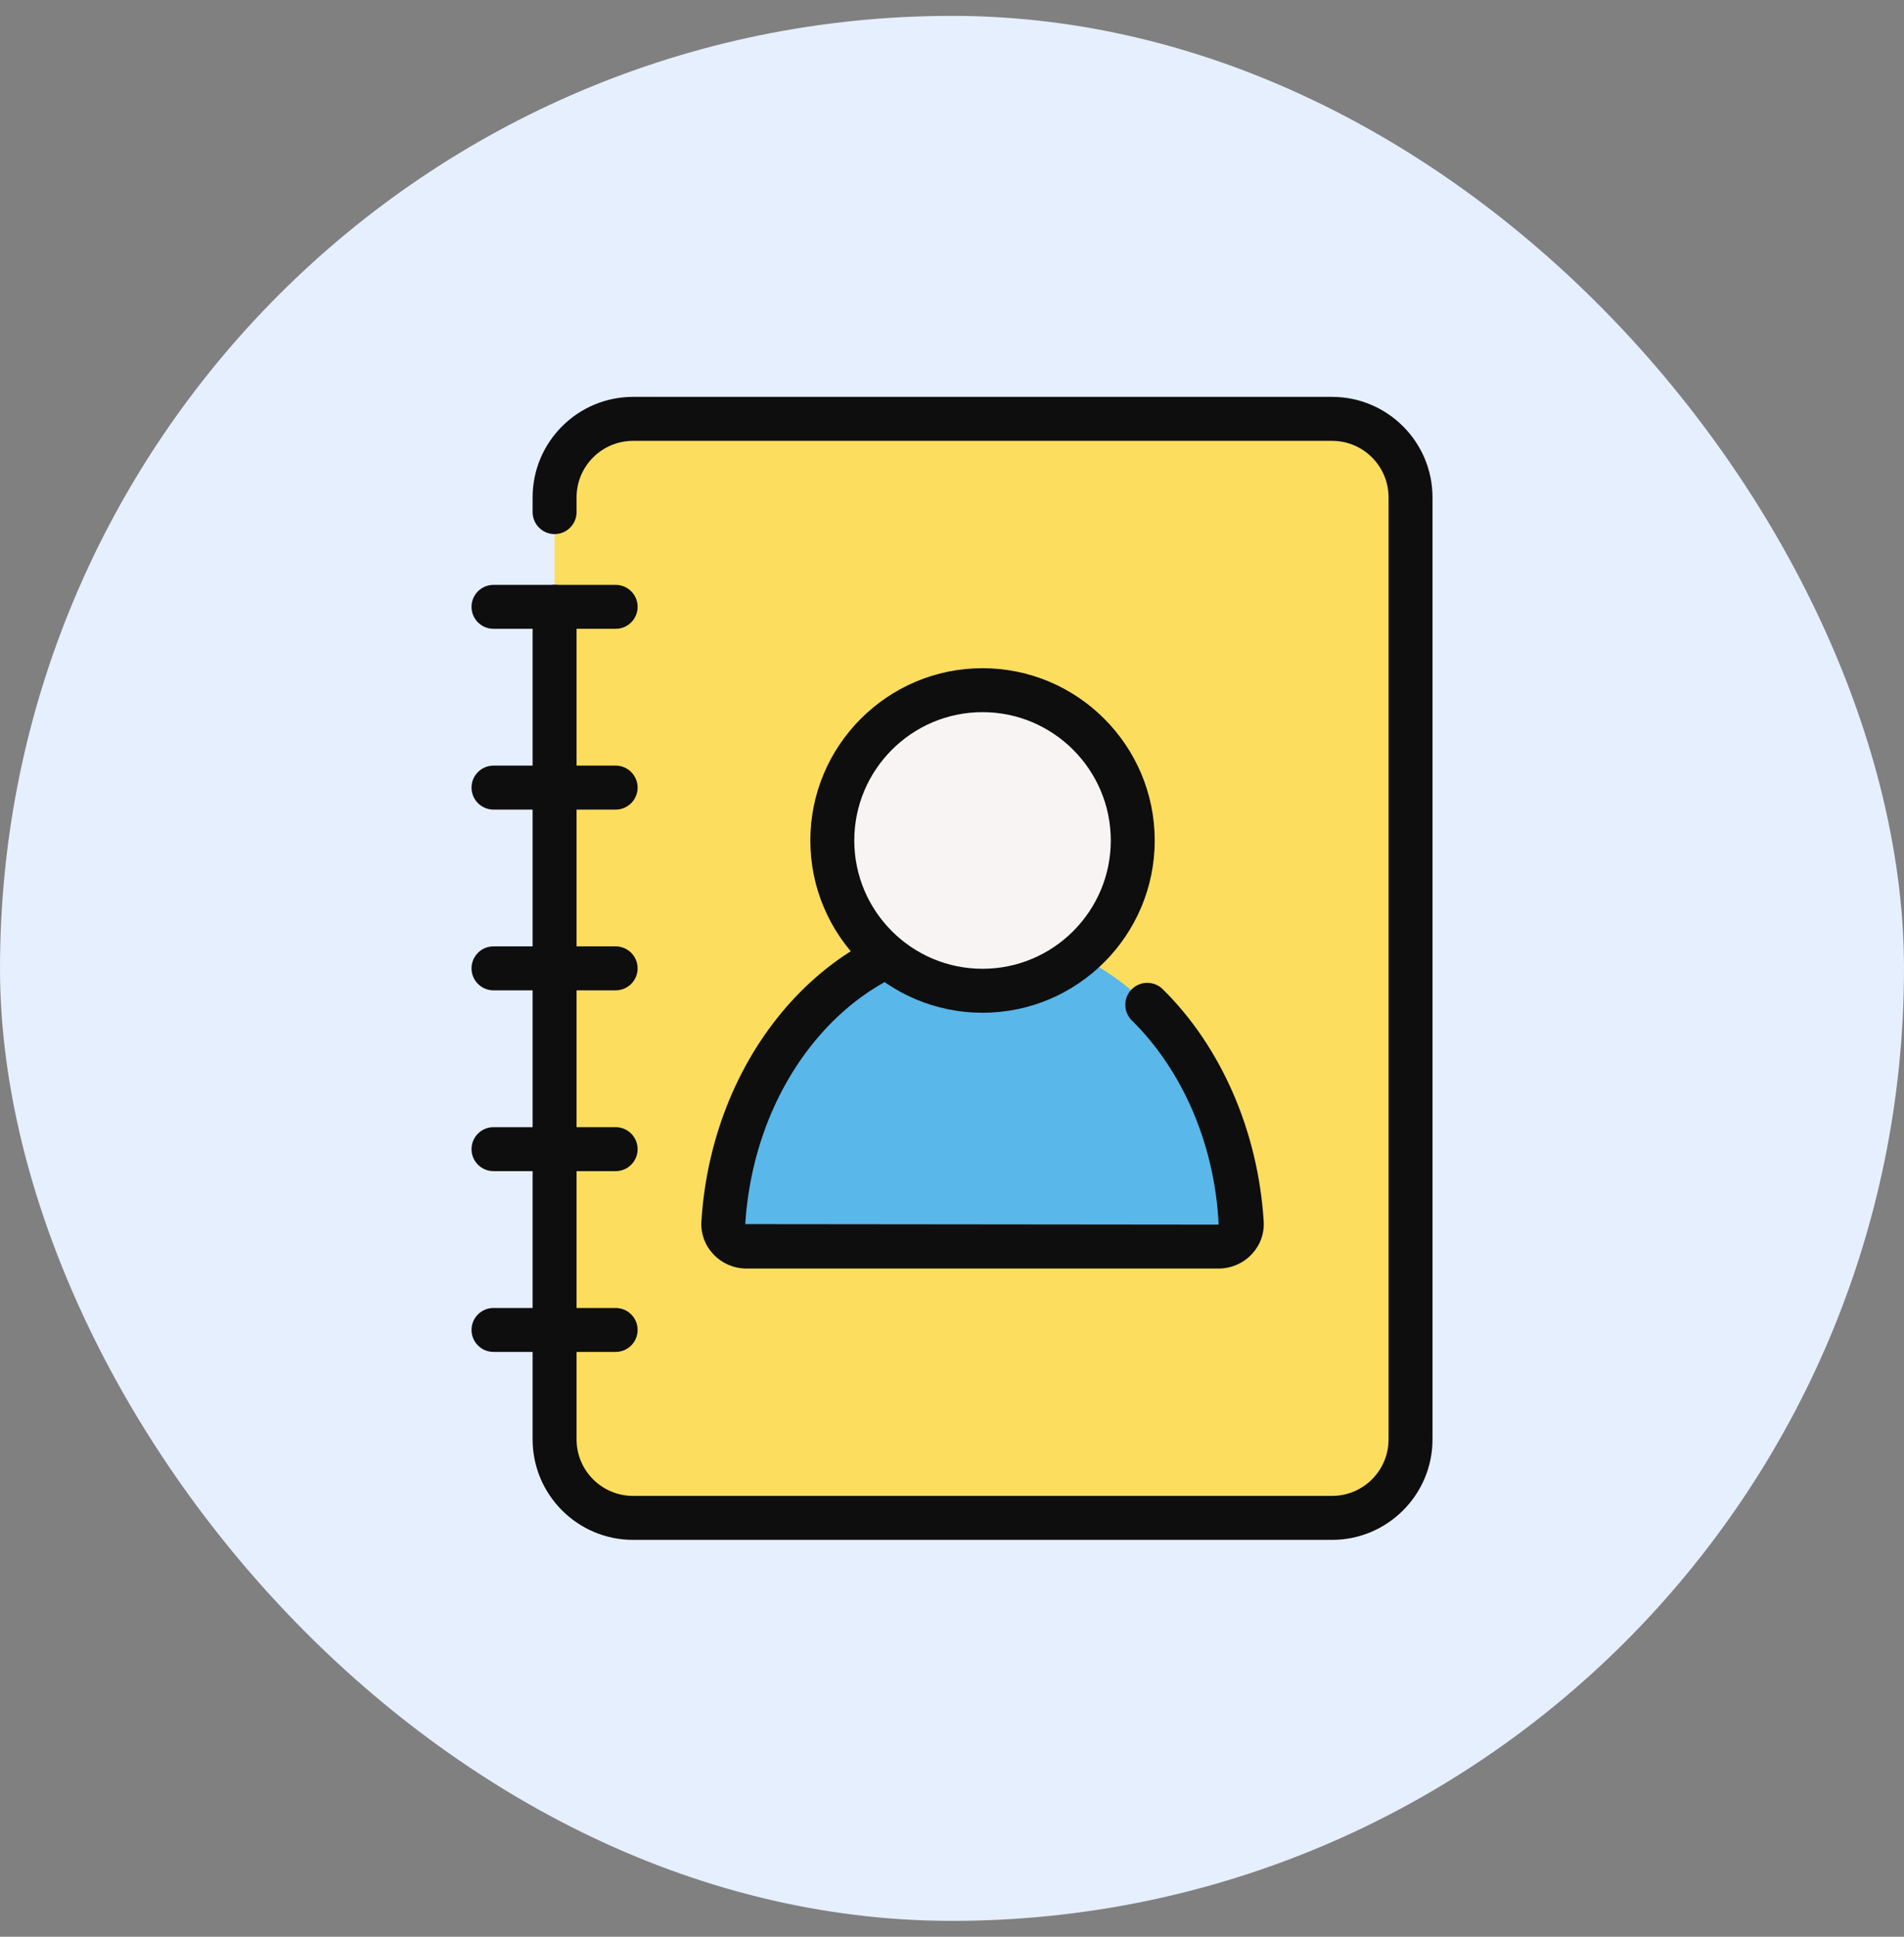
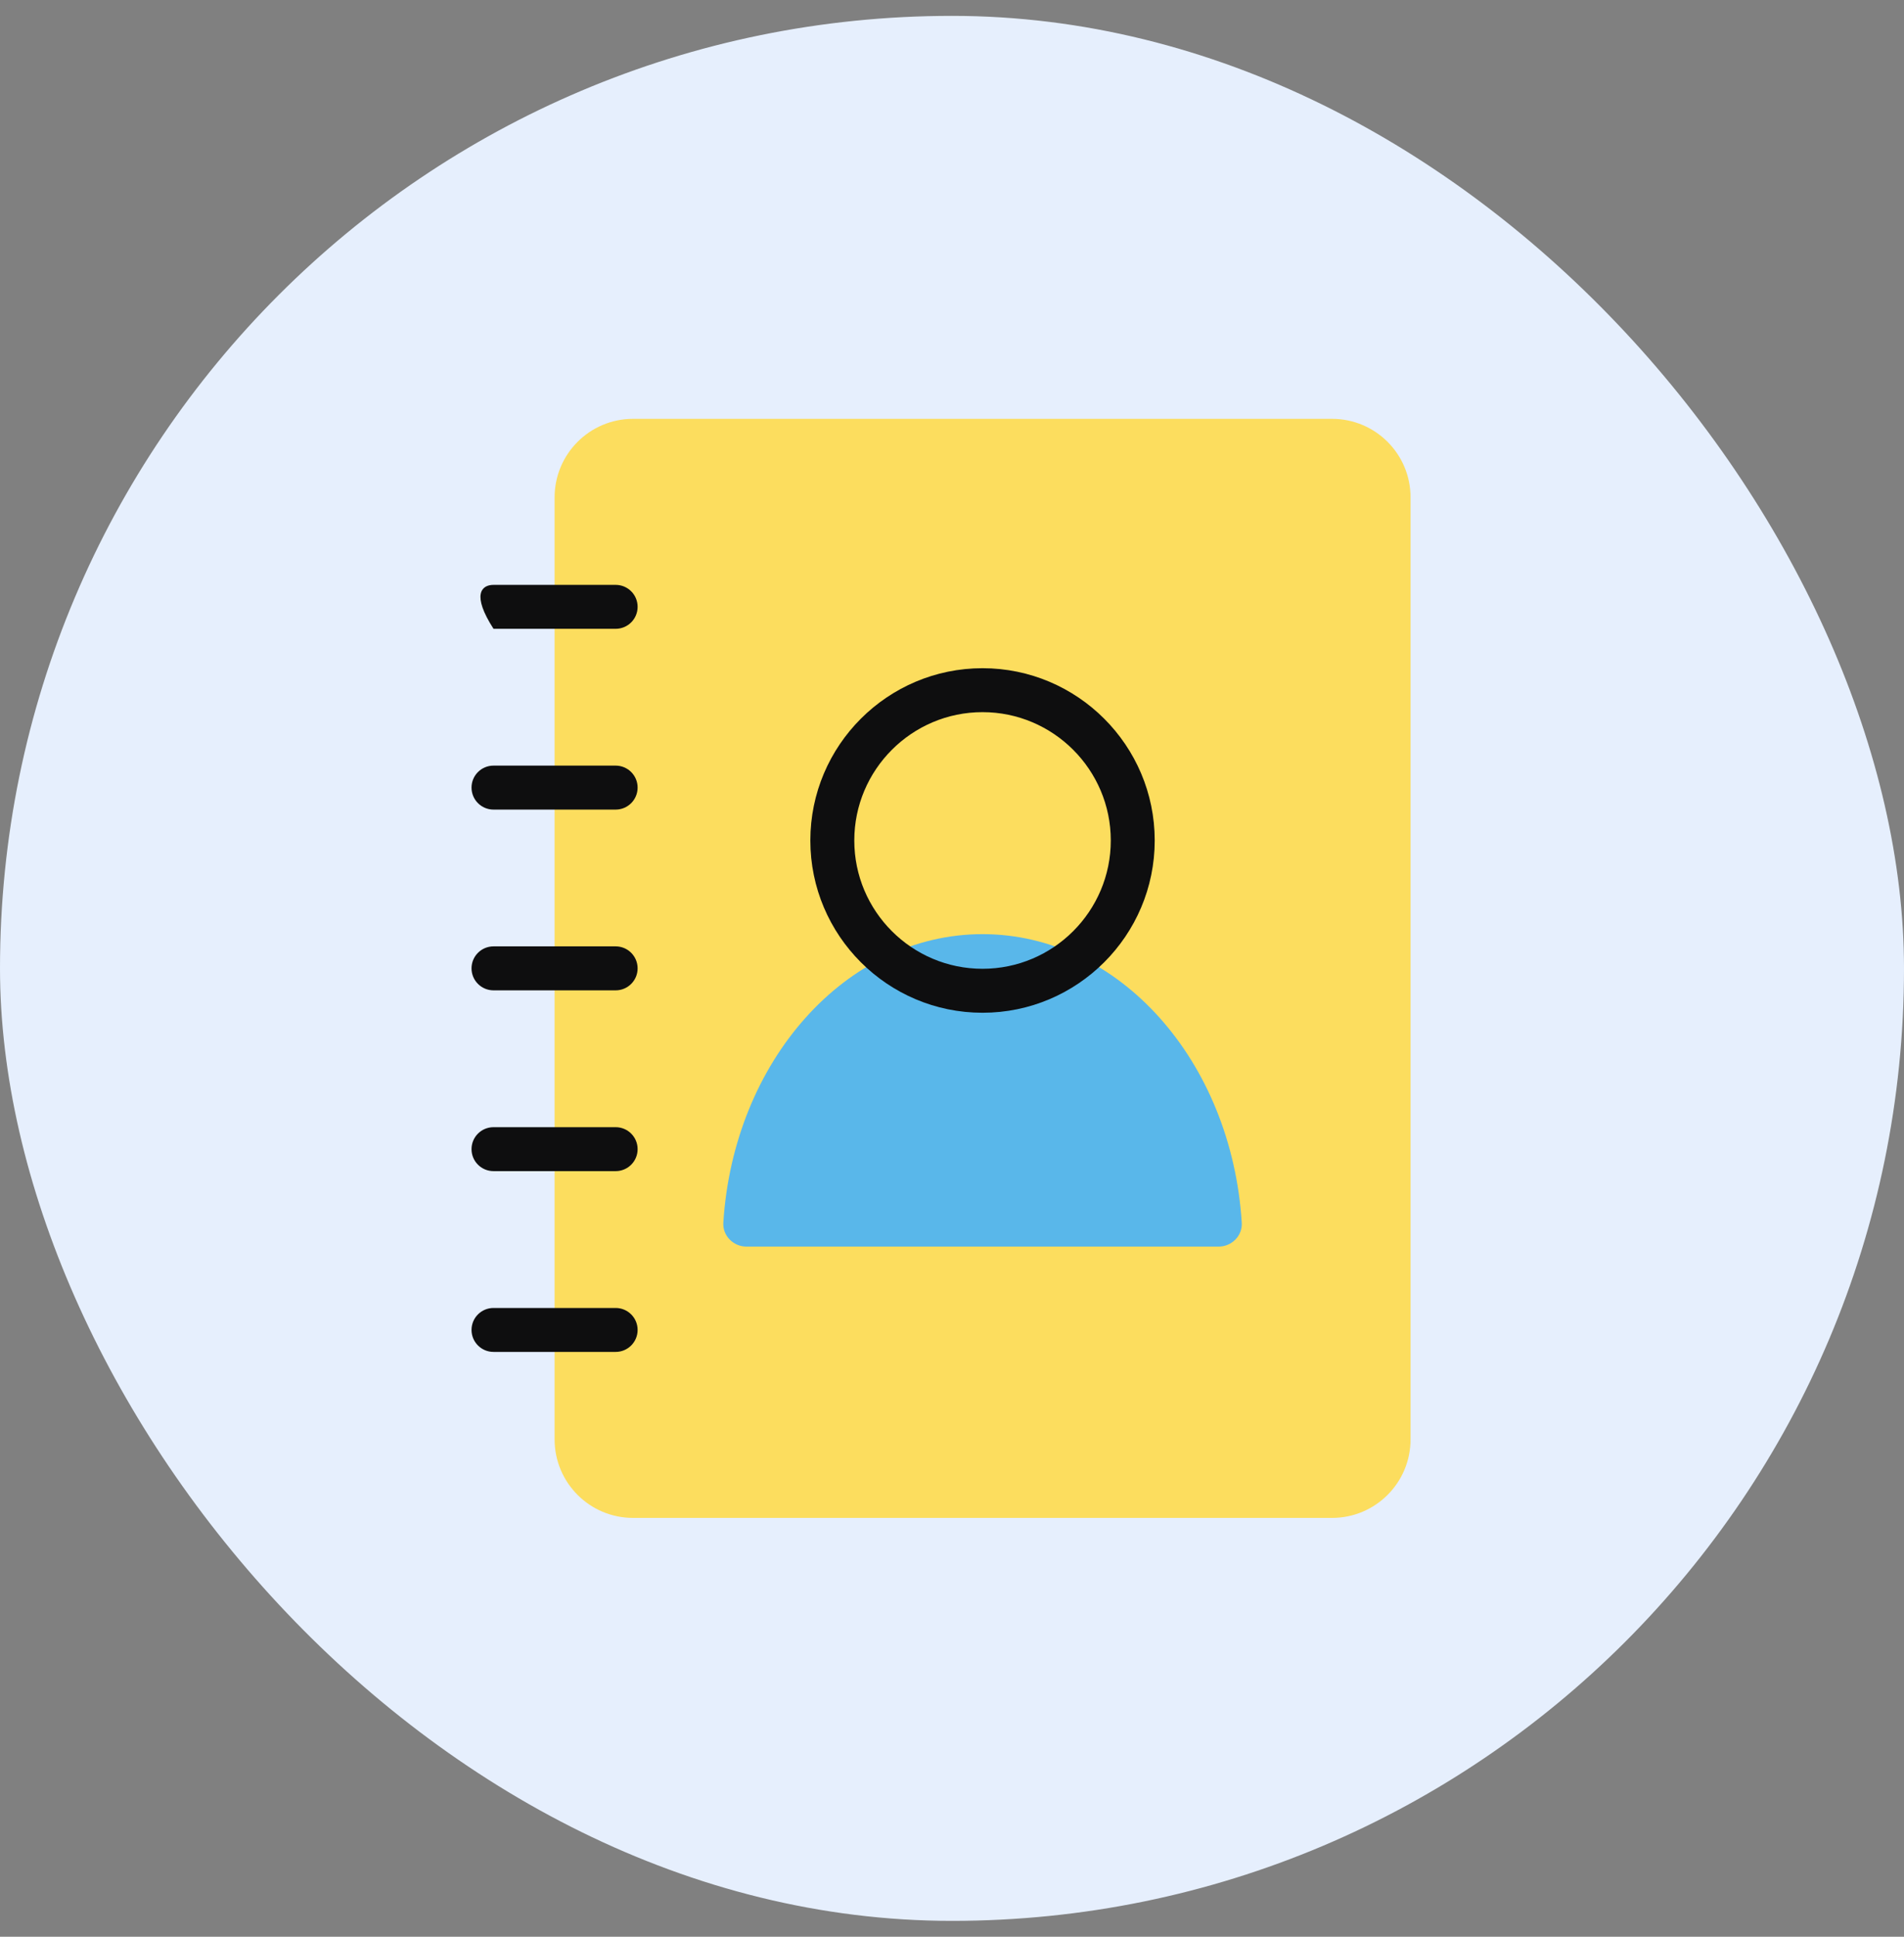
<svg xmlns="http://www.w3.org/2000/svg" width="60" height="61" viewBox="0 0 60 61" fill="none">
  <rect x="0" y="0" width="60" height="61" fill="#808080" stroke="none" />
  <rect y="0.5" width="60" height="60" rx="30" fill="#E6EFFD" />
  <g clip-path="url(#clip0_1119_34201)">
    <path d="M41.977 47.808H19.949C18.584 47.808 17.477 46.701 17.477 45.336V15.665C17.477 14.299 18.584 13.192 19.949 13.192H41.977C43.343 13.192 44.45 14.299 44.45 15.665V45.336C44.45 46.701 43.343 47.808 41.977 47.808Z" fill="#FCDD5E" />
-     <path d="M41.977 48.5H19.949C18.204 48.5 16.784 47.08 16.784 45.336V19.113C16.784 18.73 17.094 18.421 17.477 18.421C17.859 18.421 18.169 18.73 18.169 19.113V45.336C18.169 46.318 18.967 47.115 19.949 47.115H41.977C42.959 47.115 43.757 46.318 43.757 45.336V15.665C43.757 14.683 42.959 13.885 41.977 13.885H19.949C18.967 13.885 18.169 14.683 18.169 15.665V16.129C18.169 16.512 17.859 16.822 17.477 16.822C17.094 16.822 16.784 16.512 16.784 16.129V15.665C16.784 13.92 18.204 12.5 19.949 12.5H41.977C43.722 12.5 45.142 13.92 45.142 15.665V45.336C45.142 47.08 43.722 48.5 41.977 48.5Z" fill="#0E0E0F" />
-     <path d="M19.401 19.805H15.552C15.169 19.805 14.859 19.496 14.859 19.113C14.859 18.73 15.169 18.421 15.552 18.421H19.401C19.783 18.421 20.093 18.73 20.093 19.113C20.093 19.496 19.783 19.805 19.401 19.805Z" fill="#0E0E0F" />
+     <path d="M19.401 19.805H15.552C14.859 18.73 15.169 18.421 15.552 18.421H19.401C19.783 18.421 20.093 18.73 20.093 19.113C20.093 19.496 19.783 19.805 19.401 19.805Z" fill="#0E0E0F" />
    <path d="M19.401 25.499H15.552C15.169 25.499 14.859 25.189 14.859 24.806C14.859 24.424 15.169 24.114 15.552 24.114H19.401C19.783 24.114 20.093 24.424 20.093 24.806C20.093 25.189 19.783 25.499 19.401 25.499Z" fill="#0E0E0F" />
    <path d="M19.401 31.192H15.552C15.169 31.192 14.859 30.882 14.859 30.5C14.859 30.117 15.169 29.807 15.552 29.807H19.401C19.783 29.807 20.093 30.117 20.093 30.5C20.093 30.882 19.783 31.192 19.401 31.192Z" fill="#0E0E0F" />
    <path d="M19.401 36.886H15.552C15.169 36.886 14.859 36.577 14.859 36.194C14.859 35.811 15.169 35.502 15.552 35.502H19.401C19.783 35.502 20.093 35.811 20.093 36.194C20.093 36.577 19.783 36.886 19.401 36.886Z" fill="#0E0E0F" />
    <path d="M19.401 42.58H15.552C15.169 42.58 14.859 42.27 14.859 41.888C14.859 41.505 15.169 41.196 15.552 41.196H19.401C19.783 41.196 20.093 41.505 20.093 41.888C20.093 42.27 19.783 42.58 19.401 42.58Z" fill="#0E0E0F" />
    <path d="M38.404 39.263H23.522C23.111 39.263 22.769 38.921 22.794 38.511C23.114 33.427 26.65 29.422 30.963 29.422C35.28 29.422 38.812 33.427 39.131 38.511C39.157 38.921 38.814 39.263 38.404 39.263Z" fill="#59B7EA" />
-     <path d="M38.403 39.954H23.522C23.128 39.954 22.748 39.789 22.479 39.503C22.213 39.22 22.079 38.852 22.103 38.468C22.447 33.007 26.338 28.73 30.962 28.73C31.783 28.73 32.597 28.862 33.379 29.123C33.741 29.244 33.937 29.636 33.817 29.999C33.695 30.362 33.304 30.556 32.941 30.436C32.3 30.223 31.634 30.114 30.962 30.114C27.067 30.114 23.783 33.822 23.485 38.555L38.403 38.57C38.283 36.059 37.273 33.721 35.668 32.141C35.395 31.874 35.392 31.434 35.66 31.162C35.928 30.889 36.367 30.888 36.639 31.154C38.484 32.97 39.645 35.635 39.822 38.468C39.846 38.852 39.712 39.22 39.446 39.503C39.177 39.789 38.797 39.954 38.403 39.954Z" fill="#0E0E0F" />
-     <path d="M30.962 31.206C33.577 31.206 35.697 29.087 35.697 26.472C35.697 23.858 33.577 21.738 30.962 21.738C28.348 21.738 26.229 23.858 26.229 26.472C26.229 29.087 28.348 31.206 30.962 31.206Z" fill="#F9F4F4" />
    <path d="M30.962 31.898C27.97 31.898 25.536 29.464 25.536 26.472C25.536 23.48 27.97 21.046 30.962 21.046C33.954 21.046 36.388 23.48 36.388 26.472C36.388 29.464 33.954 31.898 30.962 31.898ZM30.962 22.43C28.733 22.43 26.921 24.244 26.921 26.472C26.921 28.701 28.733 30.513 30.962 30.513C33.19 30.513 35.004 28.701 35.004 26.472C35.004 24.244 33.19 22.43 30.962 22.43Z" fill="#0E0E0F" />
  </g>
  <defs>
    <clipPath id="clip0_1119_34201">
      <rect width="36" height="36" fill="white" transform="translate(12 12.5)" />
    </clipPath>
  </defs>
</svg>